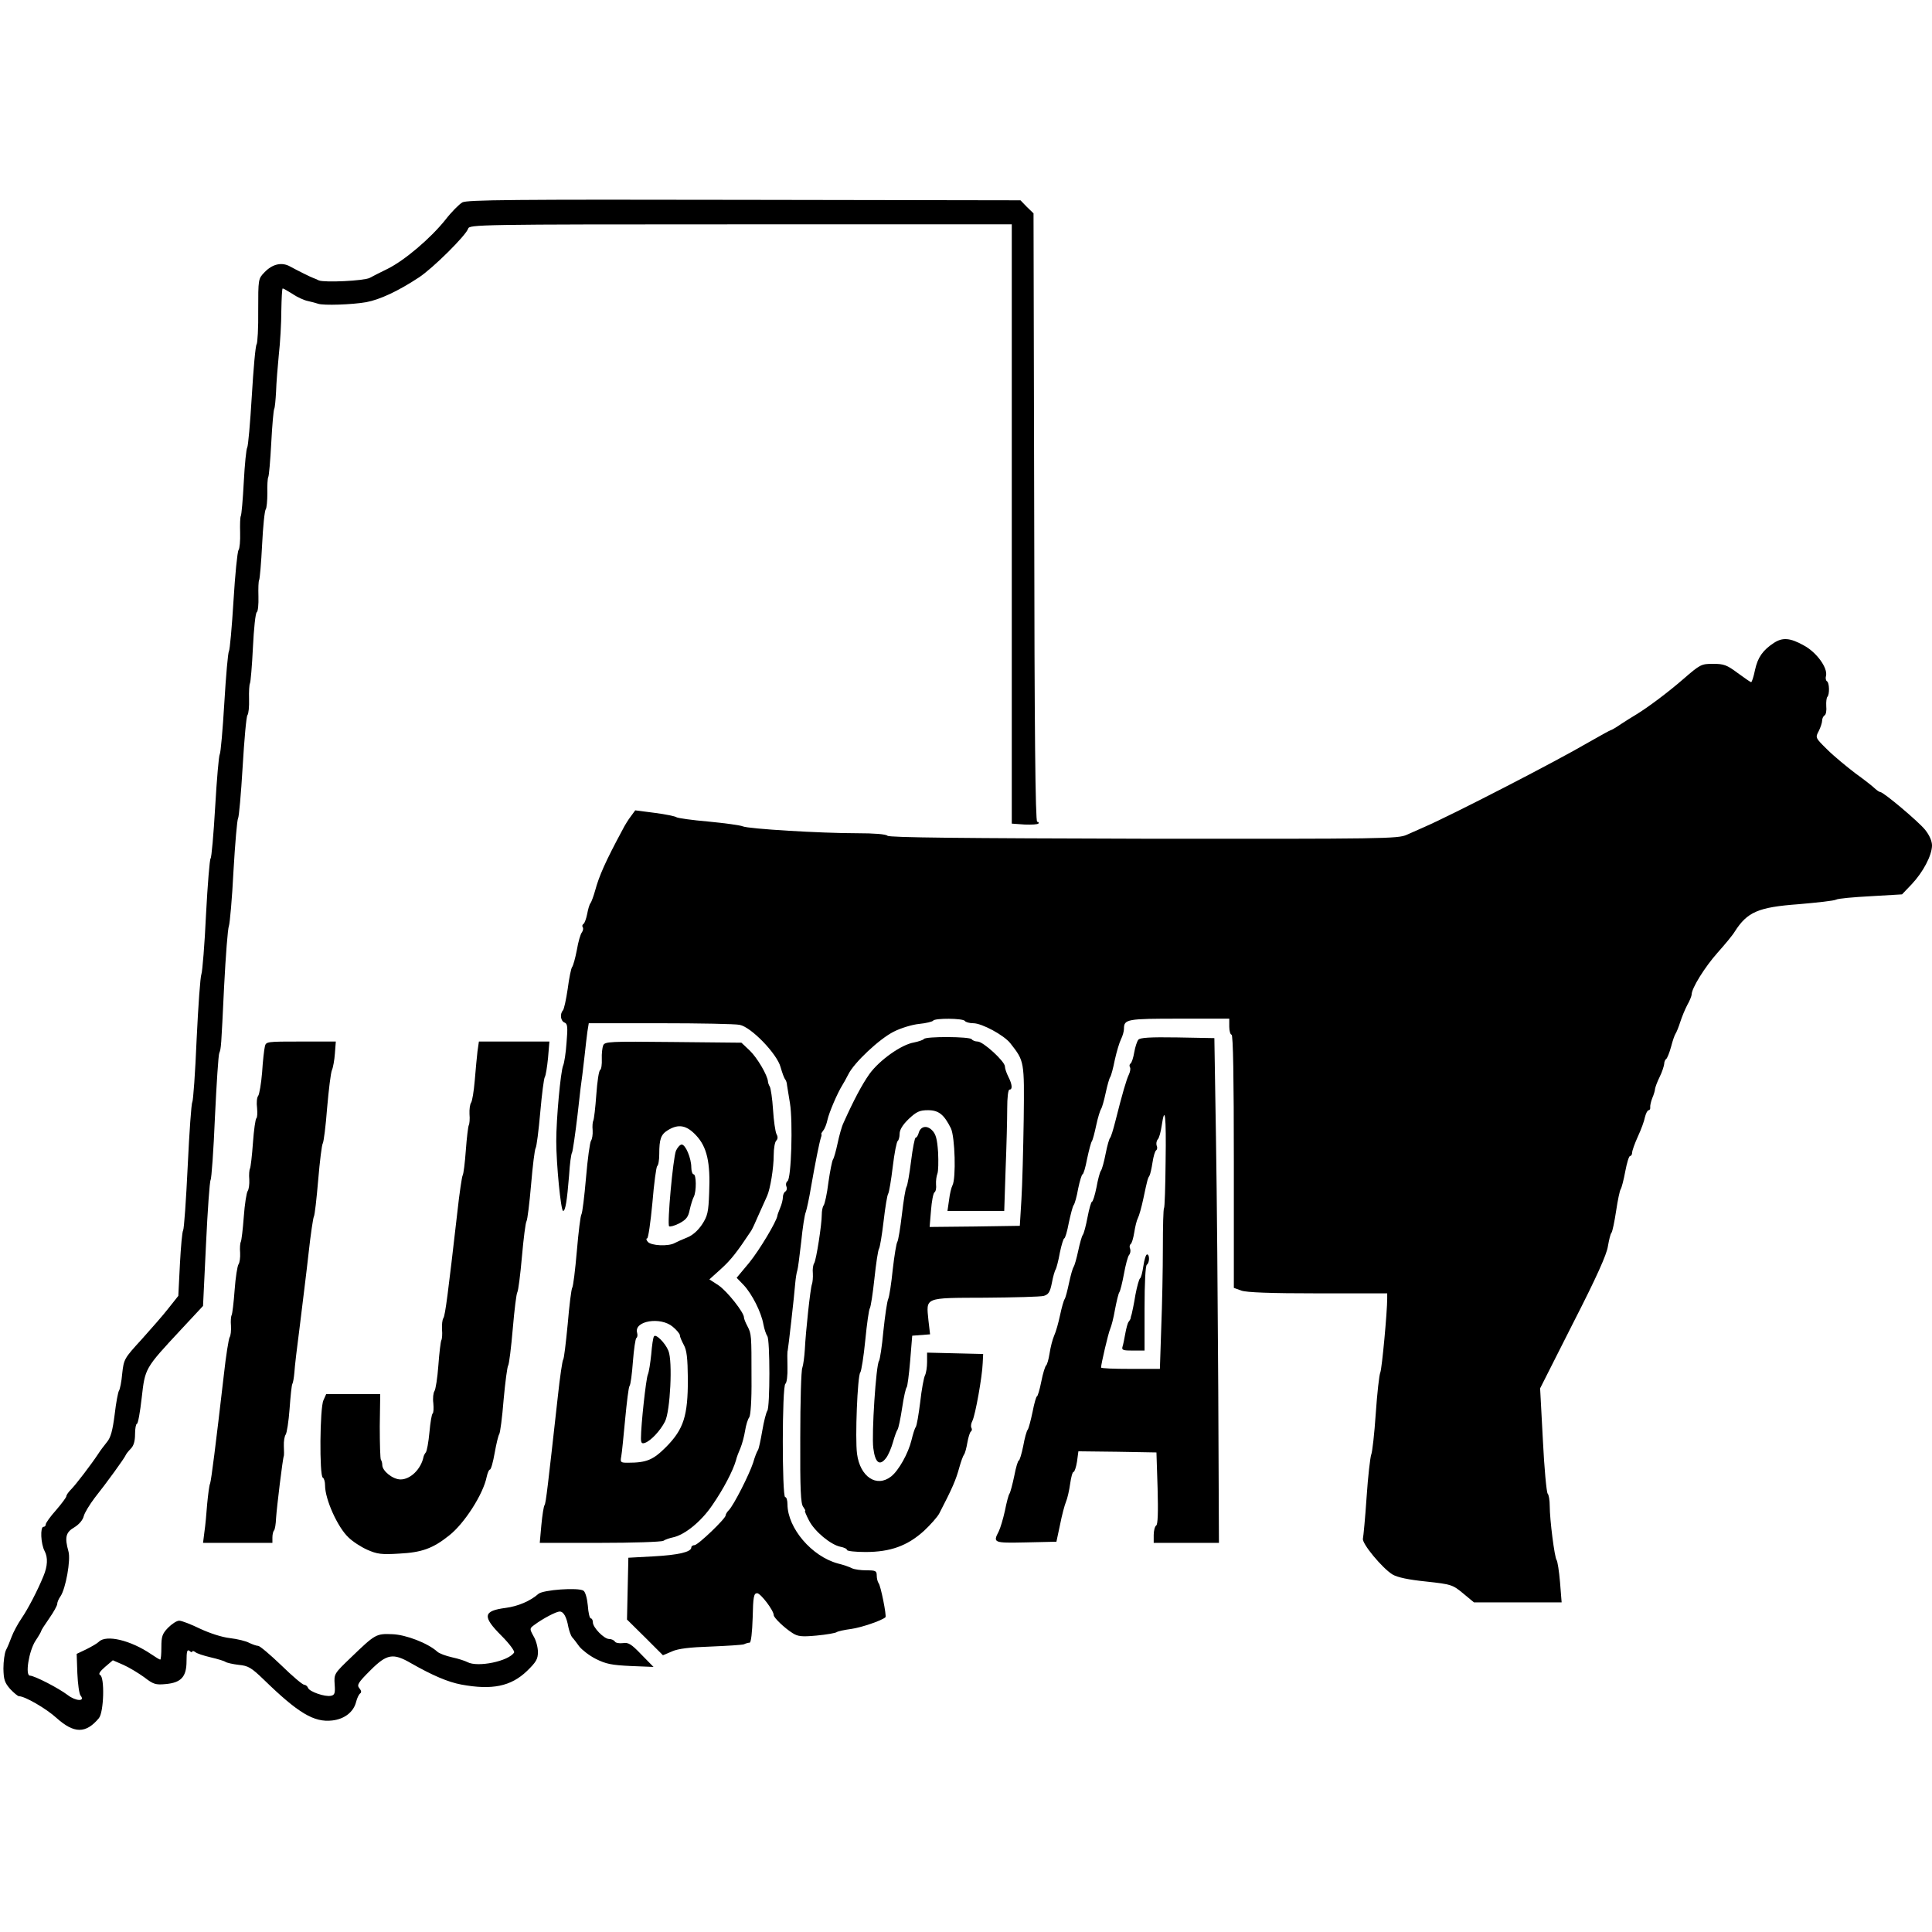
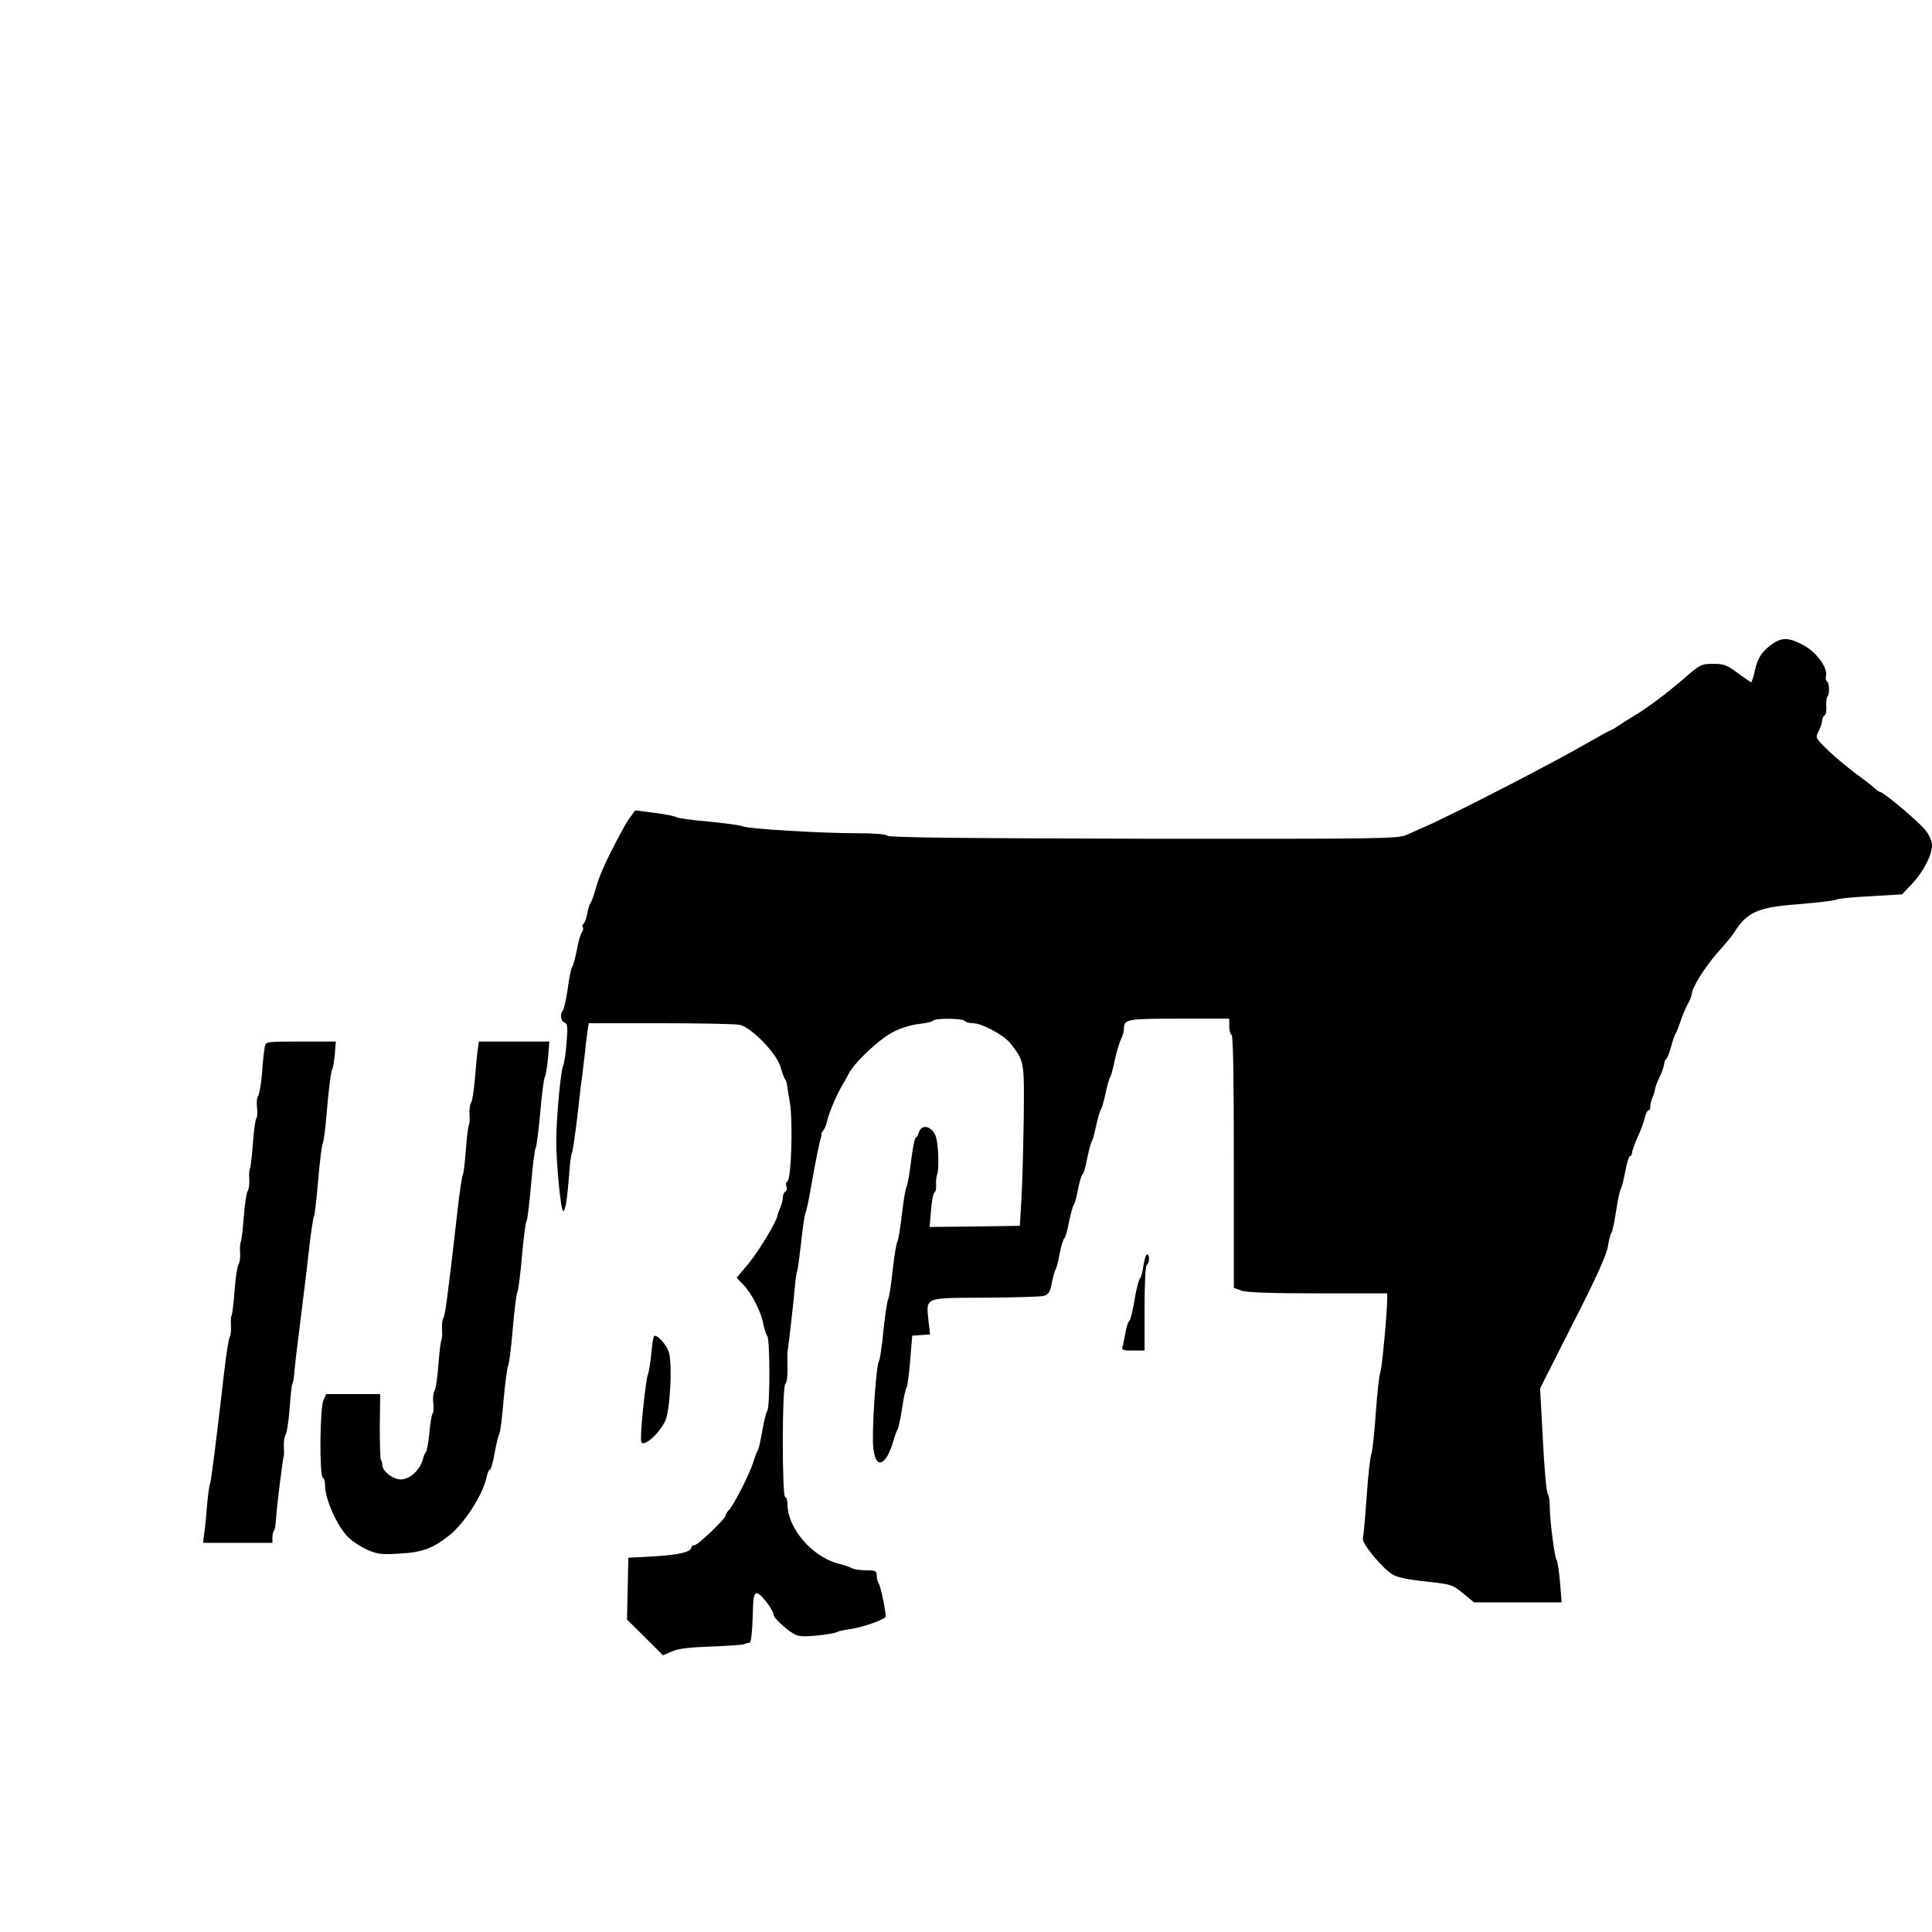
<svg xmlns="http://www.w3.org/2000/svg" version="1.0" width="844pt" height="844pt" viewBox="0 0 844 844" preserveAspectRatio="xMidYMid meet">
  <g transform="translate(0,844) scale(0.1,-0.1)" fill="#000000" stroke="none">
-     <path d="M2020 7556 c-14 -8 -48 -42 -75 -77 -65 -81 -177 -176 -251 -213 -33 -16 -68 -34 -79 -40 -25 -13 -198 -21 -222 -11 -10 5 -20 9 -23 10 -8 2 -72 34 -103 51 -36 20 -77 11 -112 -26 -27 -28 -27 -29 -27 -166 1 -76 -3 -143 -7 -148 -5 -6 -14 -108 -21 -226 -7 -118 -16 -219 -20 -225 -4 -5 -11 -73 -15 -150 -4 -77 -10 -144 -13 -149 -3 -5 -4 -38 -3 -73 1 -35 -2 -70 -7 -76 -5 -7 -15 -106 -22 -222 -7 -115 -16 -214 -20 -220 -4 -5 -13 -107 -20 -225 -7 -118 -16 -219 -20 -225 -4 -5 -13 -109 -20 -230 -7 -121 -16 -222 -20 -225 -4 -3 -13 -113 -20 -245 -6 -132 -16 -249 -20 -260 -5 -11 -14 -139 -21 -285 -6 -146 -15 -269 -19 -275 -4 -5 -13 -131 -20 -280 -7 -148 -16 -274 -20 -280 -4 -5 -10 -72 -14 -148 l-7 -138 -42 -53 c-23 -30 -77 -91 -119 -138 -75 -82 -77 -85 -84 -148 -3 -36 -10 -69 -14 -75 -4 -5 -13 -52 -19 -104 -9 -70 -17 -101 -34 -121 -12 -15 -29 -37 -37 -50 -31 -47 -99 -136 -119 -156 -12 -12 -21 -25 -21 -30 0 -5 -20 -32 -45 -61 -25 -28 -45 -56 -45 -62 0 -6 -4 -11 -10 -11 -15 0 -12 -74 5 -106 15 -28 13 -66 -5 -109 -26 -64 -69 -146 -96 -185 -17 -25 -36 -61 -43 -80 -7 -19 -18 -46 -25 -59 -6 -13 -11 -49 -11 -80 1 -48 5 -61 29 -89 16 -17 34 -32 39 -32 26 0 119 -54 164 -95 77 -69 128 -69 185 -1 22 26 26 181 5 189 -8 4 0 16 22 35 l34 29 46 -20 c25 -11 66 -36 91 -54 40 -31 50 -34 93 -30 69 6 92 32 92 101 0 42 3 52 13 44 6 -6 12 -7 12 -3 0 4 6 3 13 -2 6 -6 37 -16 67 -23 30 -7 60 -16 65 -20 6 -4 32 -10 58 -13 42 -4 55 -12 110 -65 150 -146 219 -187 298 -178 54 6 94 37 105 82 4 16 12 32 17 36 7 4 6 12 -3 23 -12 14 -6 24 48 78 72 72 99 77 178 31 95 -54 161 -82 219 -93 135 -25 217 -8 287 59 40 39 48 52 48 83 0 20 -8 51 -19 69 -18 33 -18 34 4 50 36 27 95 58 110 58 17 0 30 -23 38 -68 4 -18 11 -38 17 -45 6 -6 20 -25 31 -40 12 -15 44 -40 72 -54 44 -22 68 -27 152 -31 l100 -4 -53 54 c-44 46 -57 54 -81 50 -16 -2 -32 1 -35 7 -4 6 -15 11 -25 11 -22 0 -71 50 -71 73 0 9 -4 17 -9 17 -5 0 -11 25 -13 56 -3 32 -11 60 -19 65 -22 15 -177 4 -197 -14 -35 -31 -89 -54 -142 -61 -100 -13 -104 -37 -19 -122 35 -35 58 -67 55 -73 -24 -38 -159 -66 -204 -42 -9 5 -39 15 -67 21 -27 6 -57 17 -65 25 -41 37 -137 74 -196 76 -71 3 -75 0 -180 -101 -74 -71 -75 -72 -72 -118 3 -39 0 -47 -16 -50 -26 -6 -94 18 -100 34 -3 8 -11 14 -17 14 -7 0 -52 38 -100 85 -49 47 -94 85 -101 85 -7 0 -24 6 -39 13 -14 8 -52 17 -85 21 -35 4 -87 21 -130 41 -39 19 -80 35 -91 35 -11 0 -32 -14 -49 -31 -25 -26 -29 -38 -29 -85 0 -30 -2 -54 -5 -54 -3 0 -21 11 -40 24 -90 61 -196 86 -228 54 -7 -7 -31 -21 -55 -33 l-42 -20 3 -85 c2 -46 8 -90 14 -97 22 -27 -21 -25 -56 2 -41 31 -144 84 -165 85 -22 0 -5 107 24 152 14 21 25 40 25 43 0 3 16 28 35 55 19 27 35 56 35 63 0 7 6 22 14 33 23 33 46 160 35 197 -17 61 -12 83 26 105 21 13 37 32 41 49 4 15 26 51 48 80 51 64 130 173 135 186 2 5 12 18 22 28 13 13 19 33 19 64 0 25 4 45 8 45 5 0 14 51 21 113 15 131 13 128 172 299 l96 103 13 270 c7 149 16 275 20 280 4 6 13 129 19 275 7 146 15 272 19 280 8 21 8 20 21 290 7 135 16 254 21 265 4 11 14 119 20 240 7 121 16 225 20 230 4 6 13 107 20 225 7 118 16 220 21 226 5 6 8 37 7 70 -1 33 1 64 4 69 3 6 9 76 13 158 4 81 11 150 17 153 5 3 8 34 7 68 -1 35 0 67 3 72 3 5 9 74 13 154 4 80 11 150 16 155 4 6 7 38 7 71 -1 33 1 65 4 70 3 5 9 72 13 149 4 77 10 144 13 149 3 5 6 39 8 75 1 36 7 109 12 161 6 52 11 139 11 193 1 53 3 97 6 97 3 0 22 -11 43 -24 20 -14 51 -28 67 -31 17 -4 37 -9 45 -12 23 -8 148 -4 210 7 59 11 139 48 230 108 61 40 206 184 215 213 6 18 39 19 1191 19 l1184 0 0 -1309 0 -1309 56 -4 c31 -1 58 0 61 5 2 4 -1 7 -6 7 -8 0 -12 411 -13 1329 l-3 1329 -29 28 -28 29 -1207 2 c-1011 2 -1210 0 -1231 -11z" />
    <path d="M7750 5632 c-50 -33 -71 -64 -83 -118 -6 -30 -14 -54 -17 -54 -3 0 -29 18 -59 40 -47 35 -60 40 -107 40 -52 0 -56 -2 -131 -67 -68 -59 -156 -125 -211 -158 -9 -5 -36 -22 -59 -37 -23 -16 -44 -28 -47 -28 -2 0 -44 -23 -93 -51 -152 -89 -602 -320 -719 -371 -21 -9 -57 -25 -79 -35 -38 -17 -98 -18 -1148 -17 -794 2 -1112 5 -1120 13 -7 7 -58 11 -134 11 -160 0 -472 19 -498 30 -11 5 -78 14 -150 21 -71 6 -134 15 -140 19 -5 4 -48 13 -95 19 l-85 11 -19 -26 c-11 -14 -27 -40 -36 -58 -75 -139 -103 -203 -120 -266 -7 -25 -16 -49 -20 -55 -5 -5 -11 -27 -15 -48 -4 -20 -11 -40 -16 -43 -5 -3 -7 -10 -3 -15 3 -5 1 -15 -4 -22 -6 -7 -16 -41 -22 -77 -7 -36 -16 -69 -21 -75 -4 -5 -13 -48 -19 -95 -7 -47 -16 -89 -21 -94 -14 -16 -10 -46 7 -53 13 -5 15 -18 9 -87 -3 -45 -10 -90 -15 -101 -11 -27 -30 -231 -30 -330 0 -99 20 -305 30 -305 10 0 17 44 26 155 3 50 9 95 13 100 3 6 14 80 24 165 9 85 19 164 21 175 1 11 6 49 10 85 4 36 9 82 12 103 l6 37 313 0 c172 0 328 -3 346 -7 50 -9 164 -127 179 -185 7 -24 15 -47 20 -53 4 -5 8 -17 8 -25 1 -8 7 -44 13 -80 13 -79 6 -330 -11 -340 -6 -4 -8 -14 -5 -22 4 -9 2 -19 -4 -23 -6 -3 -11 -15 -11 -25 0 -10 -5 -31 -12 -47 -6 -15 -12 -30 -12 -34 -4 -26 -79 -151 -123 -205 l-55 -66 30 -31 c37 -39 78 -120 87 -173 4 -21 12 -44 17 -51 12 -15 12 -310 0 -326 -5 -7 -15 -46 -22 -87 -7 -41 -15 -79 -19 -85 -4 -5 -14 -30 -21 -55 -17 -52 -85 -186 -106 -207 -8 -8 -14 -18 -14 -23 0 -14 -121 -130 -136 -130 -8 0 -14 -5 -14 -10 0 -20 -56 -33 -165 -39 l-110 -6 -3 -135 -3 -135 79 -78 78 -78 40 17 c27 12 78 18 169 21 72 3 137 7 145 10 8 4 20 7 25 7 6 1 11 46 13 109 2 93 5 107 20 107 15 -1 72 -75 72 -96 1 -12 47 -56 82 -78 23 -15 40 -17 105 -11 43 4 83 11 88 15 6 4 34 10 64 14 43 6 132 36 149 51 6 5 -21 140 -30 149 -4 6 -8 20 -8 33 0 21 -5 23 -45 23 -25 0 -53 4 -63 9 -9 5 -37 15 -62 21 -114 31 -219 154 -220 258 0 17 -4 32 -10 32 -14 0 -14 487 1 495 6 4 10 36 9 73 -1 37 -1 69 1 72 2 6 29 241 33 295 2 22 6 47 9 55 3 8 10 65 17 125 6 61 15 119 20 130 4 11 15 61 23 110 18 103 36 193 43 215 3 8 4 15 2 16 -2 0 2 7 8 15 7 8 15 29 19 48 7 31 42 114 65 151 5 8 17 29 26 47 25 51 136 155 198 186 31 16 81 31 111 34 31 3 58 10 61 14 7 12 131 11 139 -1 3 -5 20 -10 37 -10 37 0 134 -52 162 -88 61 -78 61 -77 58 -332 -2 -129 -6 -287 -10 -350 l-7 -115 -197 -3 -197 -2 6 72 c3 40 10 76 15 79 6 4 9 19 7 35 -1 16 2 37 6 47 4 10 5 52 3 93 -4 59 -10 80 -26 96 -23 24 -51 18 -59 -12 -3 -11 -9 -20 -13 -20 -4 0 -13 -46 -20 -102 -7 -57 -16 -107 -20 -113 -4 -5 -13 -59 -20 -120 -7 -60 -16 -114 -20 -120 -4 -5 -13 -59 -20 -120 -6 -60 -15 -119 -20 -130 -5 -11 -14 -74 -21 -140 -6 -66 -15 -124 -19 -130 -13 -16 -33 -321 -25 -381 8 -65 28 -80 56 -43 10 13 23 44 30 69 7 25 16 50 20 55 4 6 13 48 20 95 7 47 16 87 20 90 3 3 10 55 15 115 l9 110 39 3 39 3 -7 60 c-10 103 -22 99 247 100 128 1 243 4 257 8 20 6 27 16 35 56 5 28 13 55 17 60 3 6 12 38 18 73 7 34 16 62 19 62 4 0 13 30 20 68 8 37 17 72 21 77 5 6 14 38 20 73 7 34 16 62 19 62 4 0 13 30 20 68 8 37 17 72 21 77 4 6 12 37 19 70 7 33 17 65 21 70 4 6 13 37 20 70 7 33 16 65 20 70 4 6 13 39 20 75 8 36 20 76 27 90 7 14 13 34 13 46 0 42 14 44 242 44 l218 0 0 -35 c0 -19 5 -35 10 -35 7 0 10 -191 10 -553 l0 -553 33 -12 c23 -8 125 -12 335 -12 l302 0 0 -22 c0 -61 -23 -306 -30 -323 -5 -11 -14 -92 -20 -180 -6 -88 -15 -169 -20 -180 -4 -11 -14 -94 -20 -185 -6 -91 -14 -172 -16 -181 -6 -21 85 -130 129 -157 22 -13 70 -23 148 -31 110 -12 115 -14 161 -52 l47 -39 191 0 192 0 -7 88 c-4 48 -11 92 -15 97 -9 12 -30 176 -30 236 0 25 -4 49 -9 54 -5 6 -15 111 -21 235 l-12 225 144 285 c102 199 147 300 152 335 5 28 11 55 16 60 4 6 13 48 20 95 7 47 16 90 20 95 4 6 13 40 20 78 7 37 16 67 21 67 5 0 9 7 9 15 0 8 11 39 25 70 14 30 28 68 31 85 4 16 11 30 16 30 5 0 8 6 7 13 -1 6 3 25 9 40 7 16 12 34 12 40 1 7 9 30 20 52 11 22 19 48 20 57 0 9 4 19 9 22 4 3 14 27 21 53 7 27 16 53 20 58 4 6 13 28 20 50 7 22 21 56 31 75 11 19 19 40 19 46 0 27 57 119 113 182 33 37 67 78 75 92 55 86 102 107 279 120 81 7 155 15 164 20 9 5 77 11 152 15 l136 8 42 44 c50 53 88 125 89 169 0 20 -11 45 -30 69 -29 36 -182 165 -196 165 -4 0 -14 7 -23 15 -9 9 -47 39 -86 67 -38 29 -94 75 -123 104 -52 51 -52 52 -37 80 8 16 15 37 15 46 0 9 5 20 11 23 6 4 9 22 7 40 -1 19 1 37 5 41 10 10 9 62 -2 68 -5 3 -7 14 -4 24 8 34 -41 103 -98 133 -59 33 -92 35 -129 11z" />
-     <path d="M4036 3901 c-3 -4 -23 -11 -43 -15 -55 -9 -151 -77 -195 -138 -33 -47 -68 -113 -113 -213 -8 -16 -19 -57 -26 -90 -7 -33 -16 -65 -20 -70 -4 -6 -13 -51 -20 -100 -6 -50 -16 -95 -21 -101 -5 -7 -8 -25 -8 -40 0 -44 -24 -197 -33 -212 -5 -7 -8 -27 -6 -45 1 -17 -1 -39 -4 -47 -7 -19 -27 -204 -31 -285 -2 -33 -7 -69 -11 -80 -5 -10 -9 -148 -9 -305 -1 -229 2 -290 13 -303 7 -10 11 -17 8 -17 -3 0 5 -19 17 -42 25 -49 95 -106 137 -115 16 -3 29 -9 29 -14 0 -5 37 -9 81 -9 109 0 183 27 255 92 29 27 59 61 67 76 58 112 73 147 88 202 7 25 16 50 20 55 5 6 11 30 15 53 4 23 11 45 15 48 5 3 6 10 3 16 -4 5 -2 20 4 31 13 26 43 194 45 252 l2 40 -122 3 -123 3 0 -41 c0 -22 -4 -48 -9 -58 -5 -9 -15 -62 -21 -117 -7 -55 -15 -104 -20 -110 -4 -5 -12 -31 -18 -56 -14 -58 -56 -133 -89 -159 -64 -50 -136 -1 -149 99 -9 69 2 339 14 355 5 6 15 70 22 141 7 72 16 135 20 140 4 6 13 64 20 130 7 66 16 125 20 130 4 6 13 60 20 120 7 61 16 115 20 120 4 6 13 59 20 118 7 59 17 110 22 113 4 3 8 17 8 31 0 17 13 39 40 65 34 32 48 38 84 38 47 0 70 -19 100 -79 18 -38 23 -218 7 -249 -5 -9 -12 -38 -15 -64 l-7 -48 124 0 124 0 6 182 c4 99 7 219 7 265 0 49 4 83 10 83 14 0 12 23 -5 56 -8 16 -15 36 -15 45 0 22 -95 109 -119 109 -11 0 -23 5 -26 10 -8 12 -202 13 -209 1z" />
-     <path d="M4973 3898 c-6 -7 -14 -32 -18 -55 -4 -24 -11 -45 -16 -49 -5 -3 -6 -10 -3 -16 4 -5 1 -20 -4 -31 -11 -22 -29 -84 -60 -207 -9 -36 -19 -67 -22 -70 -4 -3 -13 -34 -20 -70 -7 -36 -16 -69 -21 -75 -4 -5 -13 -38 -19 -72 -7 -35 -16 -63 -20 -63 -3 0 -12 -30 -19 -67 -7 -37 -16 -72 -21 -78 -4 -5 -13 -37 -20 -70 -7 -33 -16 -64 -20 -70 -4 -5 -13 -37 -20 -70 -7 -33 -15 -64 -19 -70 -4 -5 -13 -37 -20 -70 -7 -33 -18 -73 -26 -90 -7 -16 -16 -51 -20 -78 -4 -26 -11 -49 -15 -52 -4 -3 -14 -34 -21 -70 -7 -36 -16 -65 -19 -65 -3 0 -12 -30 -19 -67 -8 -38 -17 -72 -21 -78 -5 -5 -14 -38 -20 -72 -7 -35 -16 -63 -19 -63 -4 0 -13 -30 -20 -67 -8 -38 -17 -72 -21 -78 -4 -5 -13 -39 -20 -75 -8 -36 -20 -76 -27 -90 -26 -50 -23 -51 119 -48 l133 3 16 75 c8 41 20 86 26 100 6 14 14 49 18 78 4 28 10 52 15 52 4 0 11 20 15 45 l6 45 171 -2 170 -3 5 -156 c3 -107 1 -159 -6 -163 -6 -4 -11 -23 -11 -42 l0 -34 143 0 142 0 -3 667 c-2 368 -6 864 -10 1103 l-7 435 -161 3 c-121 2 -164 -1 -171 -10z m119 -530 c-1 -111 -4 -204 -7 -206 -3 -3 -5 -80 -5 -172 0 -92 -3 -249 -7 -348 l-6 -182 -129 0 c-70 0 -128 2 -128 6 0 15 32 152 40 169 5 11 15 49 21 85 7 36 15 70 19 75 4 6 13 42 20 80 7 39 17 76 22 82 6 7 8 19 5 28 -4 8 -2 17 2 20 5 2 12 26 16 51 4 26 11 54 16 63 5 9 16 48 24 86 18 85 19 87 27 100 3 6 9 31 13 58 4 26 11 50 16 52 4 3 6 12 2 20 -3 9 -1 21 5 28 6 6 13 33 17 60 14 94 20 43 17 -155z" />
    <path d="M4995 2910 c-4 -27 -10 -52 -15 -55 -4 -3 -13 -35 -20 -72 -6 -38 -14 -75 -16 -83 -3 -8 -5 -17 -5 -20 -1 -3 -4 -9 -9 -15 -4 -5 -10 -28 -14 -50 -4 -22 -9 -48 -12 -57 -5 -16 2 -18 45 -18 l51 0 0 184 c0 113 4 187 10 191 12 8 13 45 1 45 -5 0 -12 -22 -16 -50z" />
    <path d="M1157 3868 c-3 -13 -9 -63 -12 -113 -4 -49 -12 -95 -17 -102 -6 -7 -8 -31 -5 -53 2 -22 1 -42 -3 -45 -4 -3 -11 -51 -15 -107 -4 -57 -10 -107 -13 -113 -3 -5 -5 -27 -3 -48 1 -21 -2 -43 -7 -50 -5 -7 -13 -57 -17 -112 -4 -55 -10 -104 -13 -110 -3 -5 -5 -27 -3 -48 1 -21 -2 -43 -7 -50 -5 -7 -13 -57 -17 -112 -4 -55 -10 -104 -13 -110 -3 -5 -5 -26 -3 -47 1 -21 -1 -43 -6 -50 -4 -7 -16 -80 -25 -163 -36 -311 -55 -460 -60 -475 -4 -8 -9 -49 -13 -90 -3 -41 -8 -96 -12 -122 l-6 -48 152 0 151 0 0 23 c0 13 3 27 7 31 4 4 8 28 9 54 3 46 29 262 34 272 1 3 1 22 0 43 -1 21 3 43 8 50 5 7 13 57 17 112 4 55 9 104 12 109 3 4 7 27 9 50 1 22 12 115 24 206 11 91 29 233 38 315 9 83 20 155 23 160 4 6 12 78 19 160 7 83 16 155 20 160 4 6 13 75 19 155 7 80 16 154 21 165 5 11 11 44 13 73 l4 52 -152 0 c-150 0 -153 0 -158 -22z" />
    <path d="M2086 3848 c-3 -24 -8 -81 -12 -128 -4 -47 -11 -90 -16 -97 -5 -7 -8 -29 -7 -50 2 -21 0 -43 -3 -48 -3 -6 -9 -55 -13 -110 -4 -55 -10 -104 -14 -110 -3 -5 -14 -77 -23 -160 -41 -357 -53 -451 -61 -463 -5 -7 -7 -29 -6 -50 2 -21 0 -42 -3 -47 -3 -6 -9 -55 -13 -110 -4 -55 -12 -105 -17 -112 -5 -7 -8 -31 -5 -53 2 -22 1 -42 -3 -45 -4 -2 -10 -39 -14 -82 -4 -43 -11 -82 -16 -88 -4 -5 -9 -14 -10 -20 -11 -53 -57 -98 -100 -98 -34 0 -80 37 -80 63 0 9 -3 19 -6 23 -3 3 -5 69 -5 146 l2 141 -118 0 -118 0 -12 -27 c-16 -33 -18 -329 -3 -338 6 -3 10 -19 10 -34 0 -61 55 -183 102 -227 18 -18 55 -42 82 -54 43 -19 62 -22 140 -17 98 5 147 22 219 80 66 52 148 180 163 255 4 18 10 32 14 32 5 0 14 33 21 73 7 39 16 77 20 82 4 6 13 73 19 150 7 77 16 145 20 150 4 6 13 78 20 160 7 83 16 155 20 160 4 6 13 75 20 155 7 80 16 150 20 155 4 6 13 78 20 160 7 83 16 155 20 160 4 6 13 75 20 155 7 80 16 150 20 155 4 6 10 43 14 83 l6 72 -154 0 -154 0 -6 -42z" />
-     <path d="M2635 3873 c-4 -10 -7 -37 -6 -59 1 -23 -2 -45 -7 -48 -6 -3 -13 -52 -17 -108 -4 -57 -10 -107 -13 -113 -3 -5 -5 -25 -3 -43 1 -18 -2 -38 -7 -45 -5 -7 -15 -79 -22 -162 -7 -82 -16 -154 -20 -160 -4 -5 -13 -77 -20 -160 -7 -82 -16 -154 -20 -160 -4 -5 -13 -77 -20 -160 -8 -82 -16 -152 -20 -155 -3 -3 -14 -75 -23 -160 -44 -394 -52 -466 -58 -475 -4 -5 -10 -45 -14 -87 l-7 -78 261 0 c144 0 269 4 279 9 9 6 28 12 42 15 52 11 124 70 172 141 49 71 90 150 103 195 3 14 13 39 20 55 7 17 16 50 20 75 4 25 12 51 18 58 6 8 11 74 10 170 0 192 0 194 -18 229 -8 15 -15 32 -15 38 0 22 -74 115 -111 140 l-40 26 51 46 c43 39 69 72 132 167 4 6 19 38 33 71 15 33 31 69 36 80 14 31 29 122 29 179 0 29 5 57 11 63 7 7 8 17 1 29 -5 11 -12 58 -15 107 -3 48 -10 93 -14 100 -4 6 -8 17 -8 22 -2 28 -47 104 -79 135 l-37 35 -298 3 c-279 3 -299 2 -306 -15z m406 -393 c47 -50 63 -117 57 -251 -3 -85 -7 -101 -31 -138 -18 -27 -42 -48 -65 -57 -20 -8 -45 -19 -54 -24 -28 -16 -104 -12 -118 5 -7 8 -8 15 -3 15 5 0 15 70 23 155 7 86 17 158 21 161 5 3 9 26 9 52 0 66 7 86 38 105 46 28 81 22 123 -23z m-102 -836 c17 -14 31 -31 31 -37 0 -7 8 -25 17 -42 13 -23 17 -56 18 -150 0 -160 -18 -218 -95 -296 -57 -57 -85 -69 -168 -69 -31 0 -33 2 -28 28 3 15 10 88 17 162 7 74 15 140 19 145 5 6 11 54 15 108 4 53 11 99 15 102 5 3 6 13 3 24 -13 51 103 70 156 25z" />
-     <path d="M2953 3413 c-13 -33 -39 -320 -30 -330 4 -3 24 2 45 13 30 16 39 28 45 59 5 22 13 48 18 57 12 24 11 98 -1 98 -5 0 -10 14 -10 30 0 40 -25 100 -42 100 -7 0 -18 -12 -25 -27z" />
    <path d="M2857 2602 c-4 -5 -9 -40 -12 -78 -4 -38 -10 -78 -15 -89 -8 -19 -30 -220 -30 -278 0 -21 4 -25 18 -20 25 9 66 52 87 93 23 44 34 264 15 309 -14 35 -56 76 -63 63z" />
  </g>
</svg>